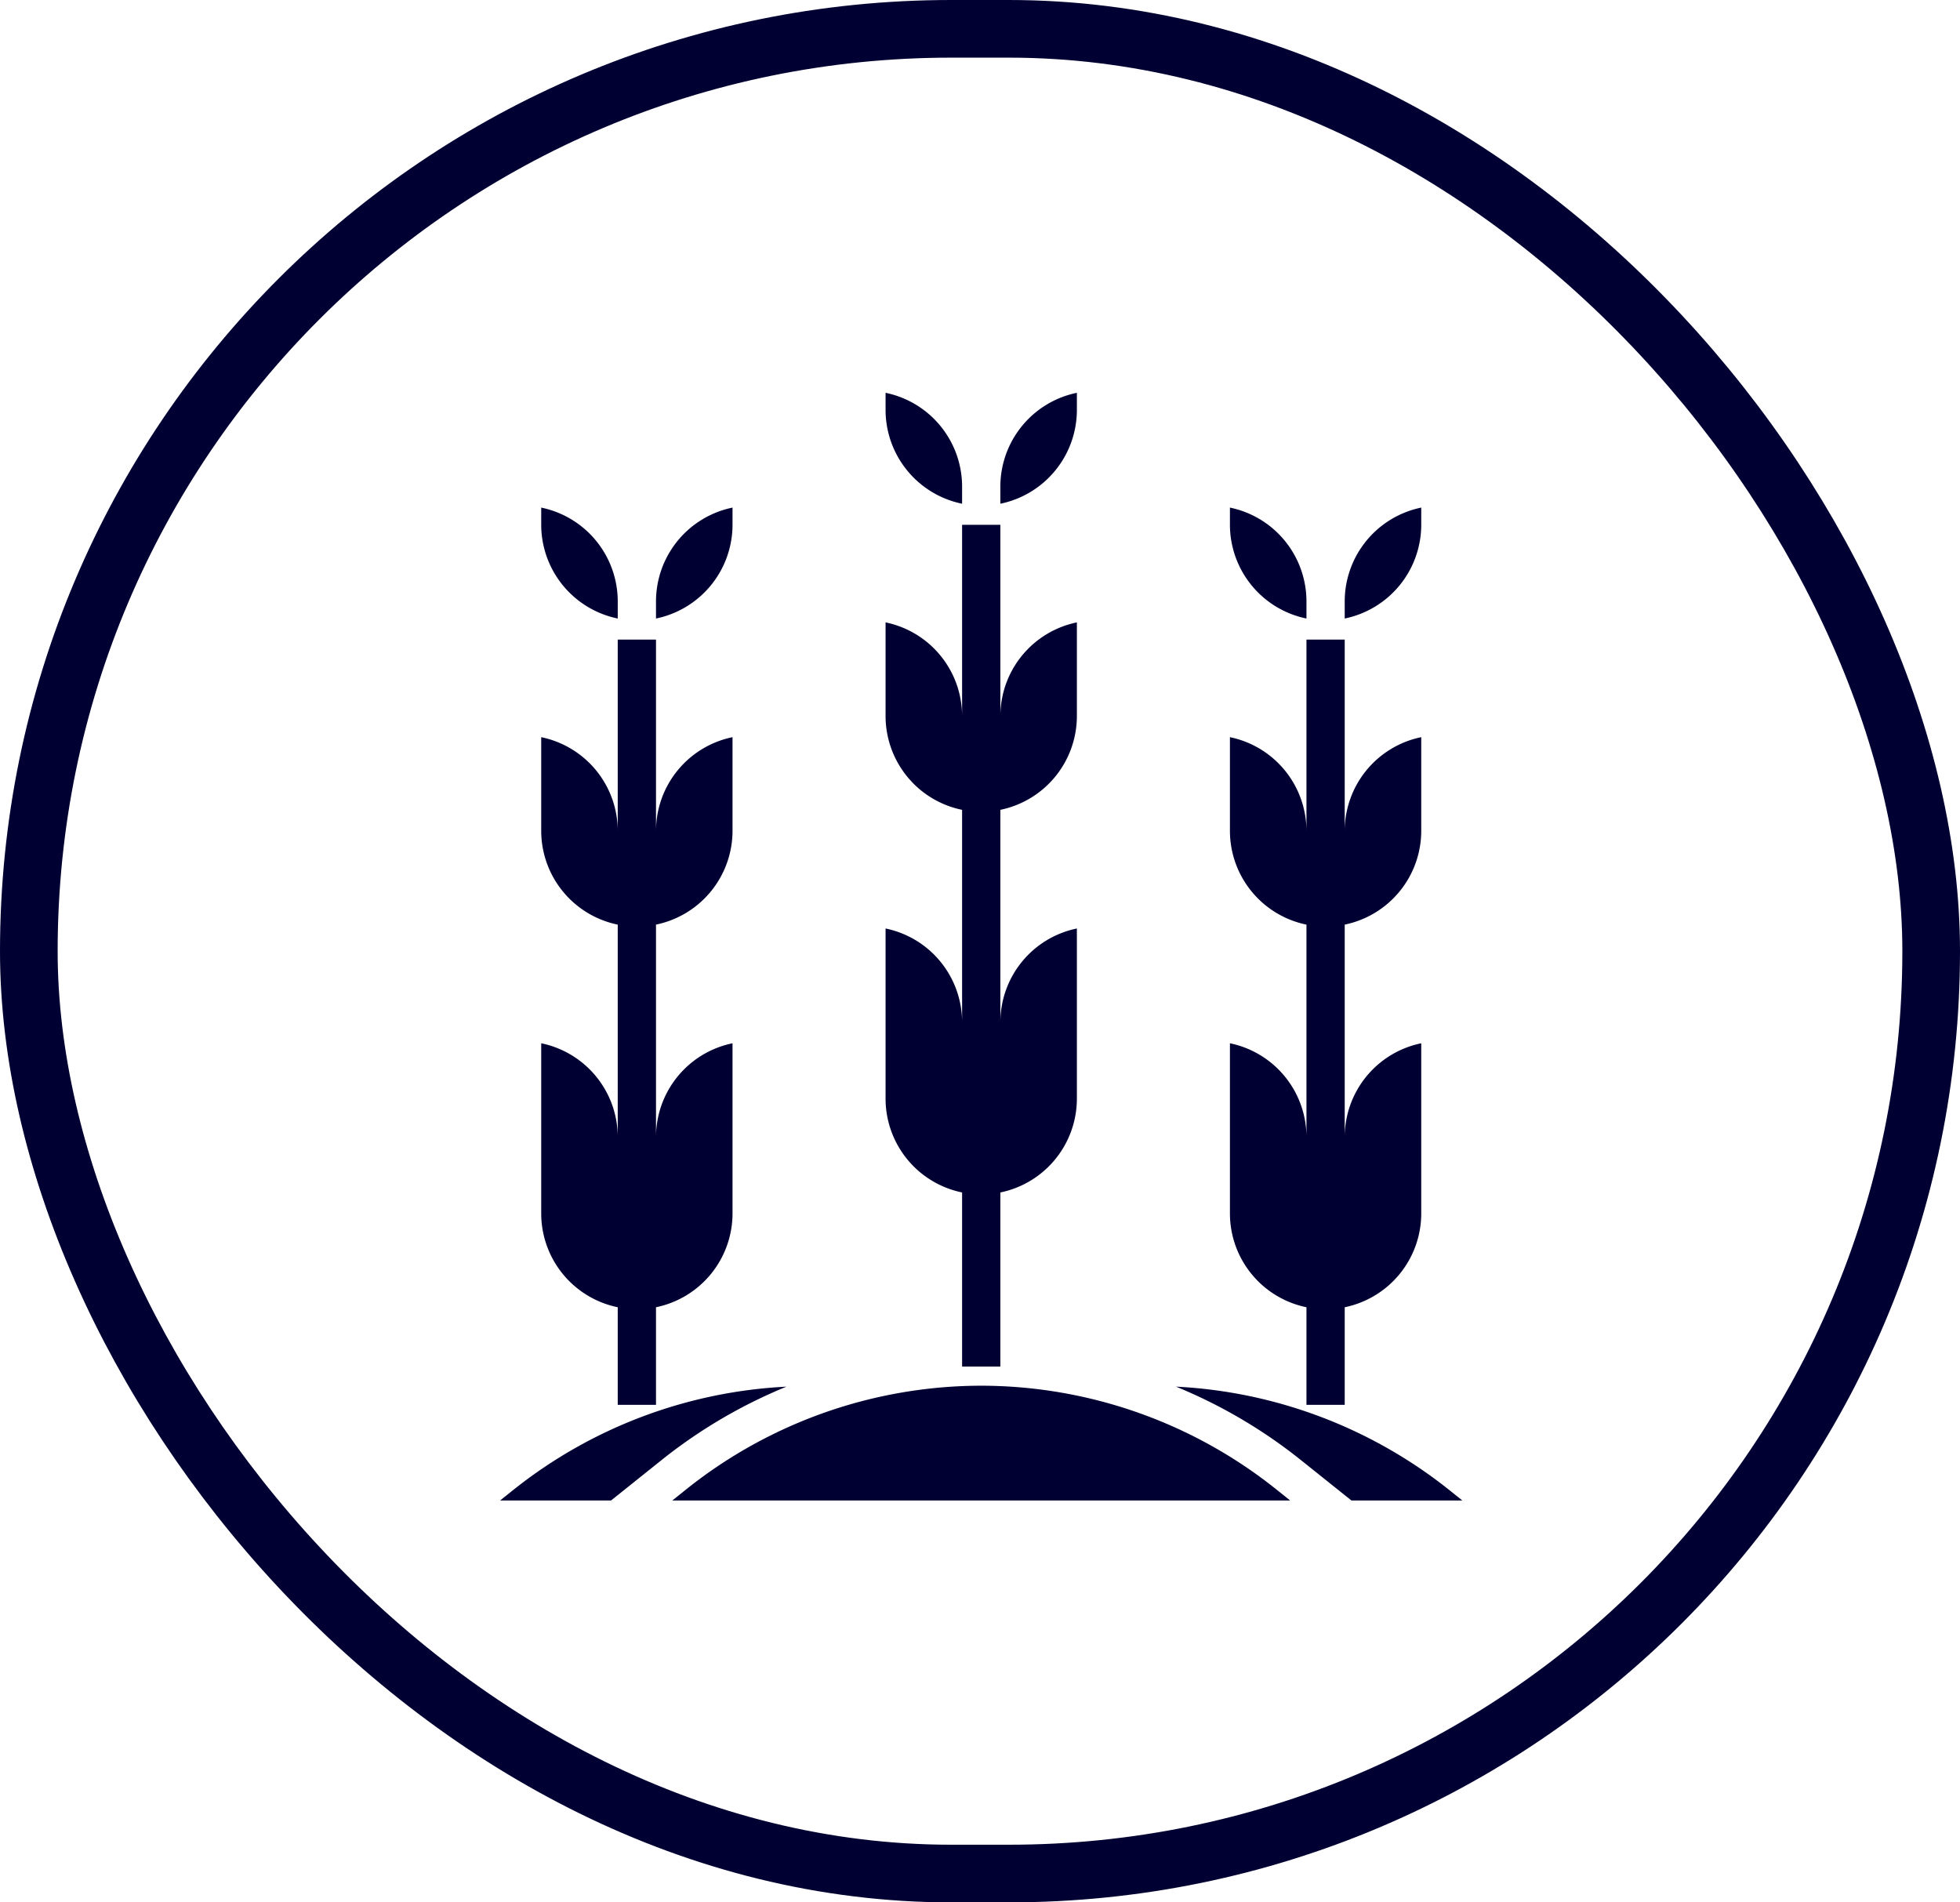
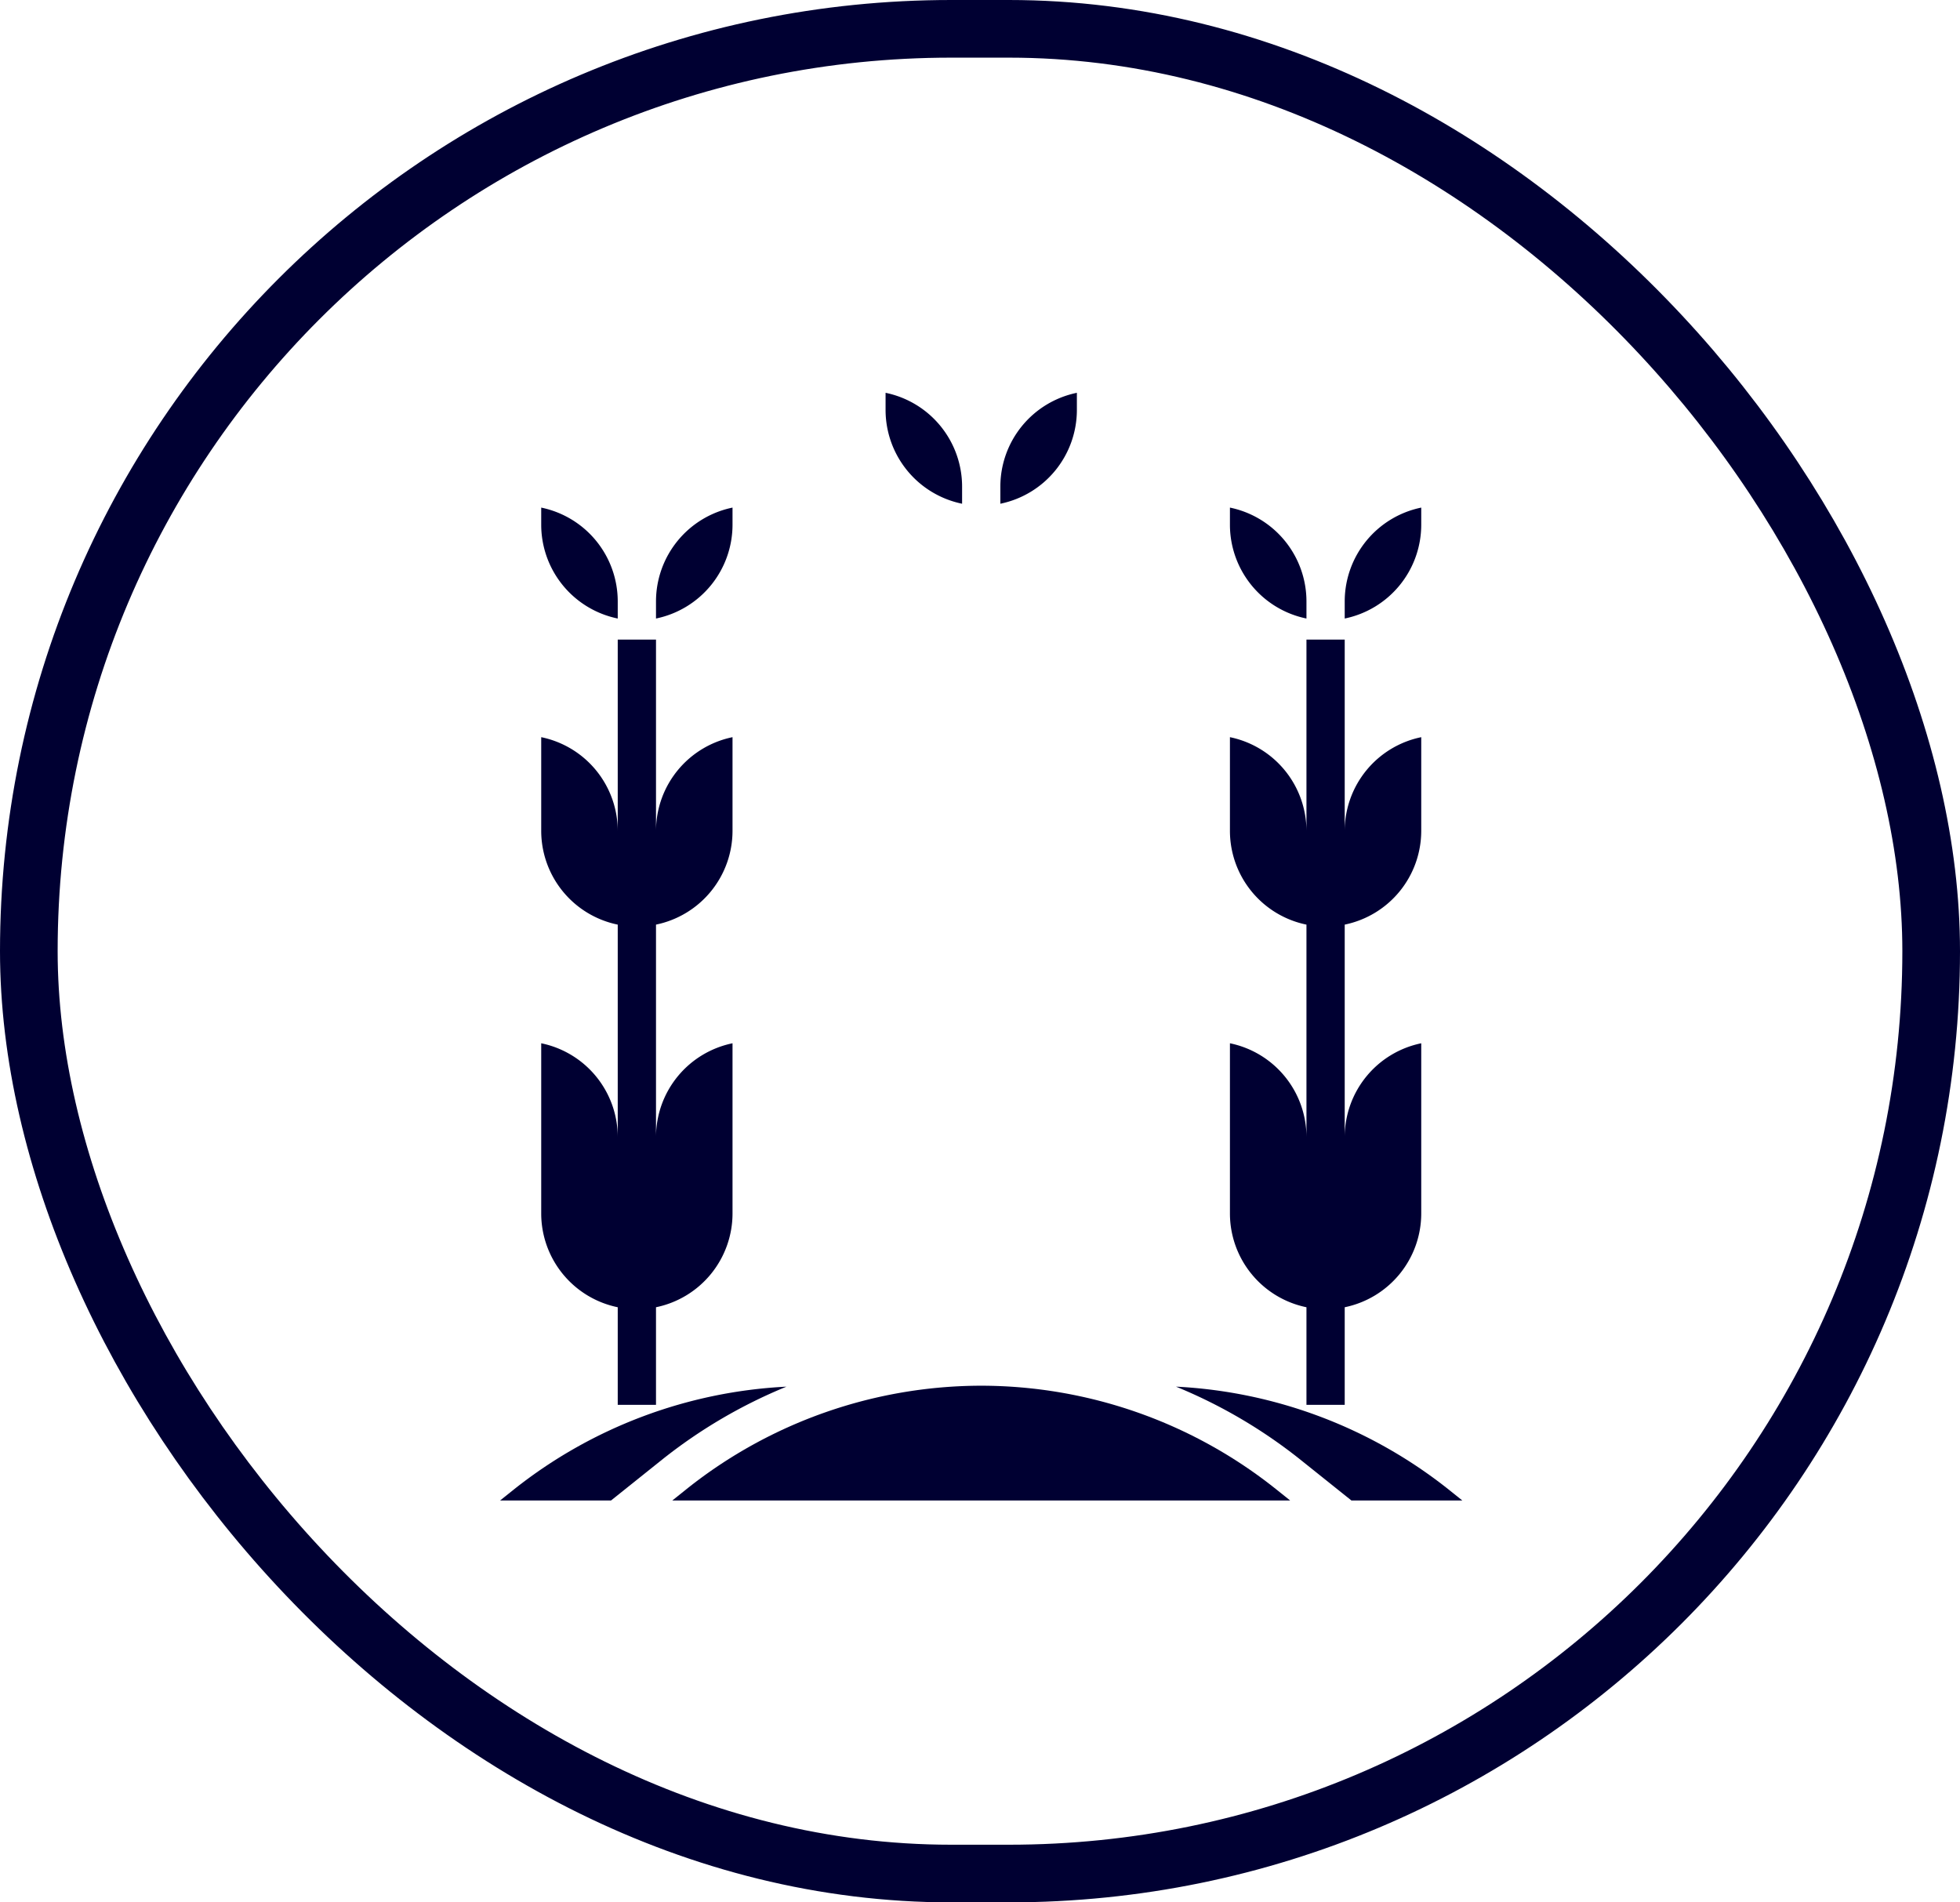
<svg xmlns="http://www.w3.org/2000/svg" width="238" height="231" viewBox="0 0 238 231">
  <g id="Group_199" data-name="Group 199" transform="translate(-254 -1521)">
    <g id="Group_87" data-name="Group 87" transform="translate(-199 -2057)">
      <g id="Rectangle_9" data-name="Rectangle 9" transform="translate(453 3578)" fill="none" stroke="#000032" stroke-width="7">
        <rect width="238" height="231" rx="115.5" stroke="none" />
        <rect x="3.5" y="3.5" width="231" height="224" rx="112" fill="none" />
      </g>
      <g id="Group_59" data-name="Group 59">
        <path id="Path_31" data-name="Path 31" d="M8.584,67.485,6.851,68.872H20.32l6.27-5.016A61.765,61.765,0,0,1,41.623,55.05,57.815,57.815,0,0,0,8.584,67.485Z" transform="translate(506.875 3691.329)" fill="#000032" />
        <path id="Path_32" data-name="Path 32" d="M75.22,67.487A57.84,57.84,0,0,0,42.181,55.049a61.7,61.7,0,0,1,15.033,8.809l6.27,5.016H76.953Z" transform="translate(553.619 3691.328)" fill="#000032" />
        <path id="Path_33" data-name="Path 33" d="M53.366,55A57.486,57.486,0,0,0,17.584,67.552l-1.733,1.387h75.03l-1.733-1.387A57.486,57.486,0,0,0,53.366,55Z" transform="translate(518.783 3691.263)" fill="#000032" />
-         <path id="Path_34" data-name="Path 34" d="M36.292,91.073v21.142h4.646V91.073a11.635,11.635,0,0,0,9.292-11.381V59.019A11.633,11.633,0,0,0,40.938,70.4V44.611a11.635,11.635,0,0,0,9.292-11.381V21.85a11.635,11.635,0,0,0-9.292,11.381V10H36.292V33.231A11.633,11.633,0,0,0,27,21.85V33.231a11.633,11.633,0,0,0,9.292,11.381V70.4A11.633,11.633,0,0,0,27,59.019V79.692a11.633,11.633,0,0,0,9.292,11.381Z" transform="translate(533.534 3631.725)" fill="#000032" />
        <path id="Path_35" data-name="Path 35" d="M42.292,5.189V3.1A11.633,11.633,0,0,0,33,14.482V16.57A11.633,11.633,0,0,0,42.292,5.189Z" transform="translate(541.472 3622.597)" fill="#000032" />
        <path id="Path_36" data-name="Path 36" d="M36.292,16.57V14.482A11.633,11.633,0,0,0,27,3.1V5.189A11.633,11.633,0,0,0,36.292,16.57Z" transform="translate(533.534 3622.597)" fill="#000032" />
        <path id="Path_37" data-name="Path 37" d="M54.292,97.073v11.85h4.646V97.073a11.635,11.635,0,0,0,9.292-11.381V65.019A11.635,11.635,0,0,0,58.938,76.4V50.611a11.635,11.635,0,0,0,9.292-11.381V27.85a11.635,11.635,0,0,0-9.292,11.381V16H54.292V39.231A11.633,11.633,0,0,0,45,27.85V39.231a11.633,11.633,0,0,0,9.292,11.381V76.4A11.633,11.633,0,0,0,45,65.019V85.692a11.633,11.633,0,0,0,9.292,11.381Z" transform="translate(557.349 3639.663)" fill="#000032" />
        <path id="Path_38" data-name="Path 38" d="M54.292,22.57V20.482A11.633,11.633,0,0,0,45,9.1v2.088A11.633,11.633,0,0,0,54.292,22.57Z" transform="translate(557.349 3630.536)" fill="#000032" />
        <path id="Path_39" data-name="Path 39" d="M60.292,11.189V9.1A11.635,11.635,0,0,0,51,20.482V22.57A11.633,11.633,0,0,0,60.292,11.189Z" transform="translate(565.287 3630.536)" fill="#000032" />
        <path id="Path_40" data-name="Path 40" d="M18.292,97.073v11.85h4.646V97.073a11.635,11.635,0,0,0,9.292-11.381V65.019A11.635,11.635,0,0,0,22.938,76.4V50.611a11.635,11.635,0,0,0,9.292-11.381V27.85a11.635,11.635,0,0,0-9.292,11.381V16H18.292V39.231A11.633,11.633,0,0,0,9,27.85V39.231a11.633,11.633,0,0,0,9.292,11.381V76.4A11.633,11.633,0,0,0,9,65.019V85.692a11.633,11.633,0,0,0,9.292,11.381Z" transform="translate(509.719 3639.663)" fill="#000032" />
        <path id="Path_41" data-name="Path 41" d="M24.292,11.189V9.1A11.635,11.635,0,0,0,15,20.482V22.57A11.633,11.633,0,0,0,24.292,11.189Z" transform="translate(517.657 3630.536)" fill="#000032" />
        <path id="Path_42" data-name="Path 42" d="M18.292,22.57V20.482A11.633,11.633,0,0,0,9,9.1v2.088A11.633,11.633,0,0,0,18.292,22.57Z" transform="translate(509.719 3630.536)" fill="#000032" />
      </g>
    </g>
  </g>
</svg>